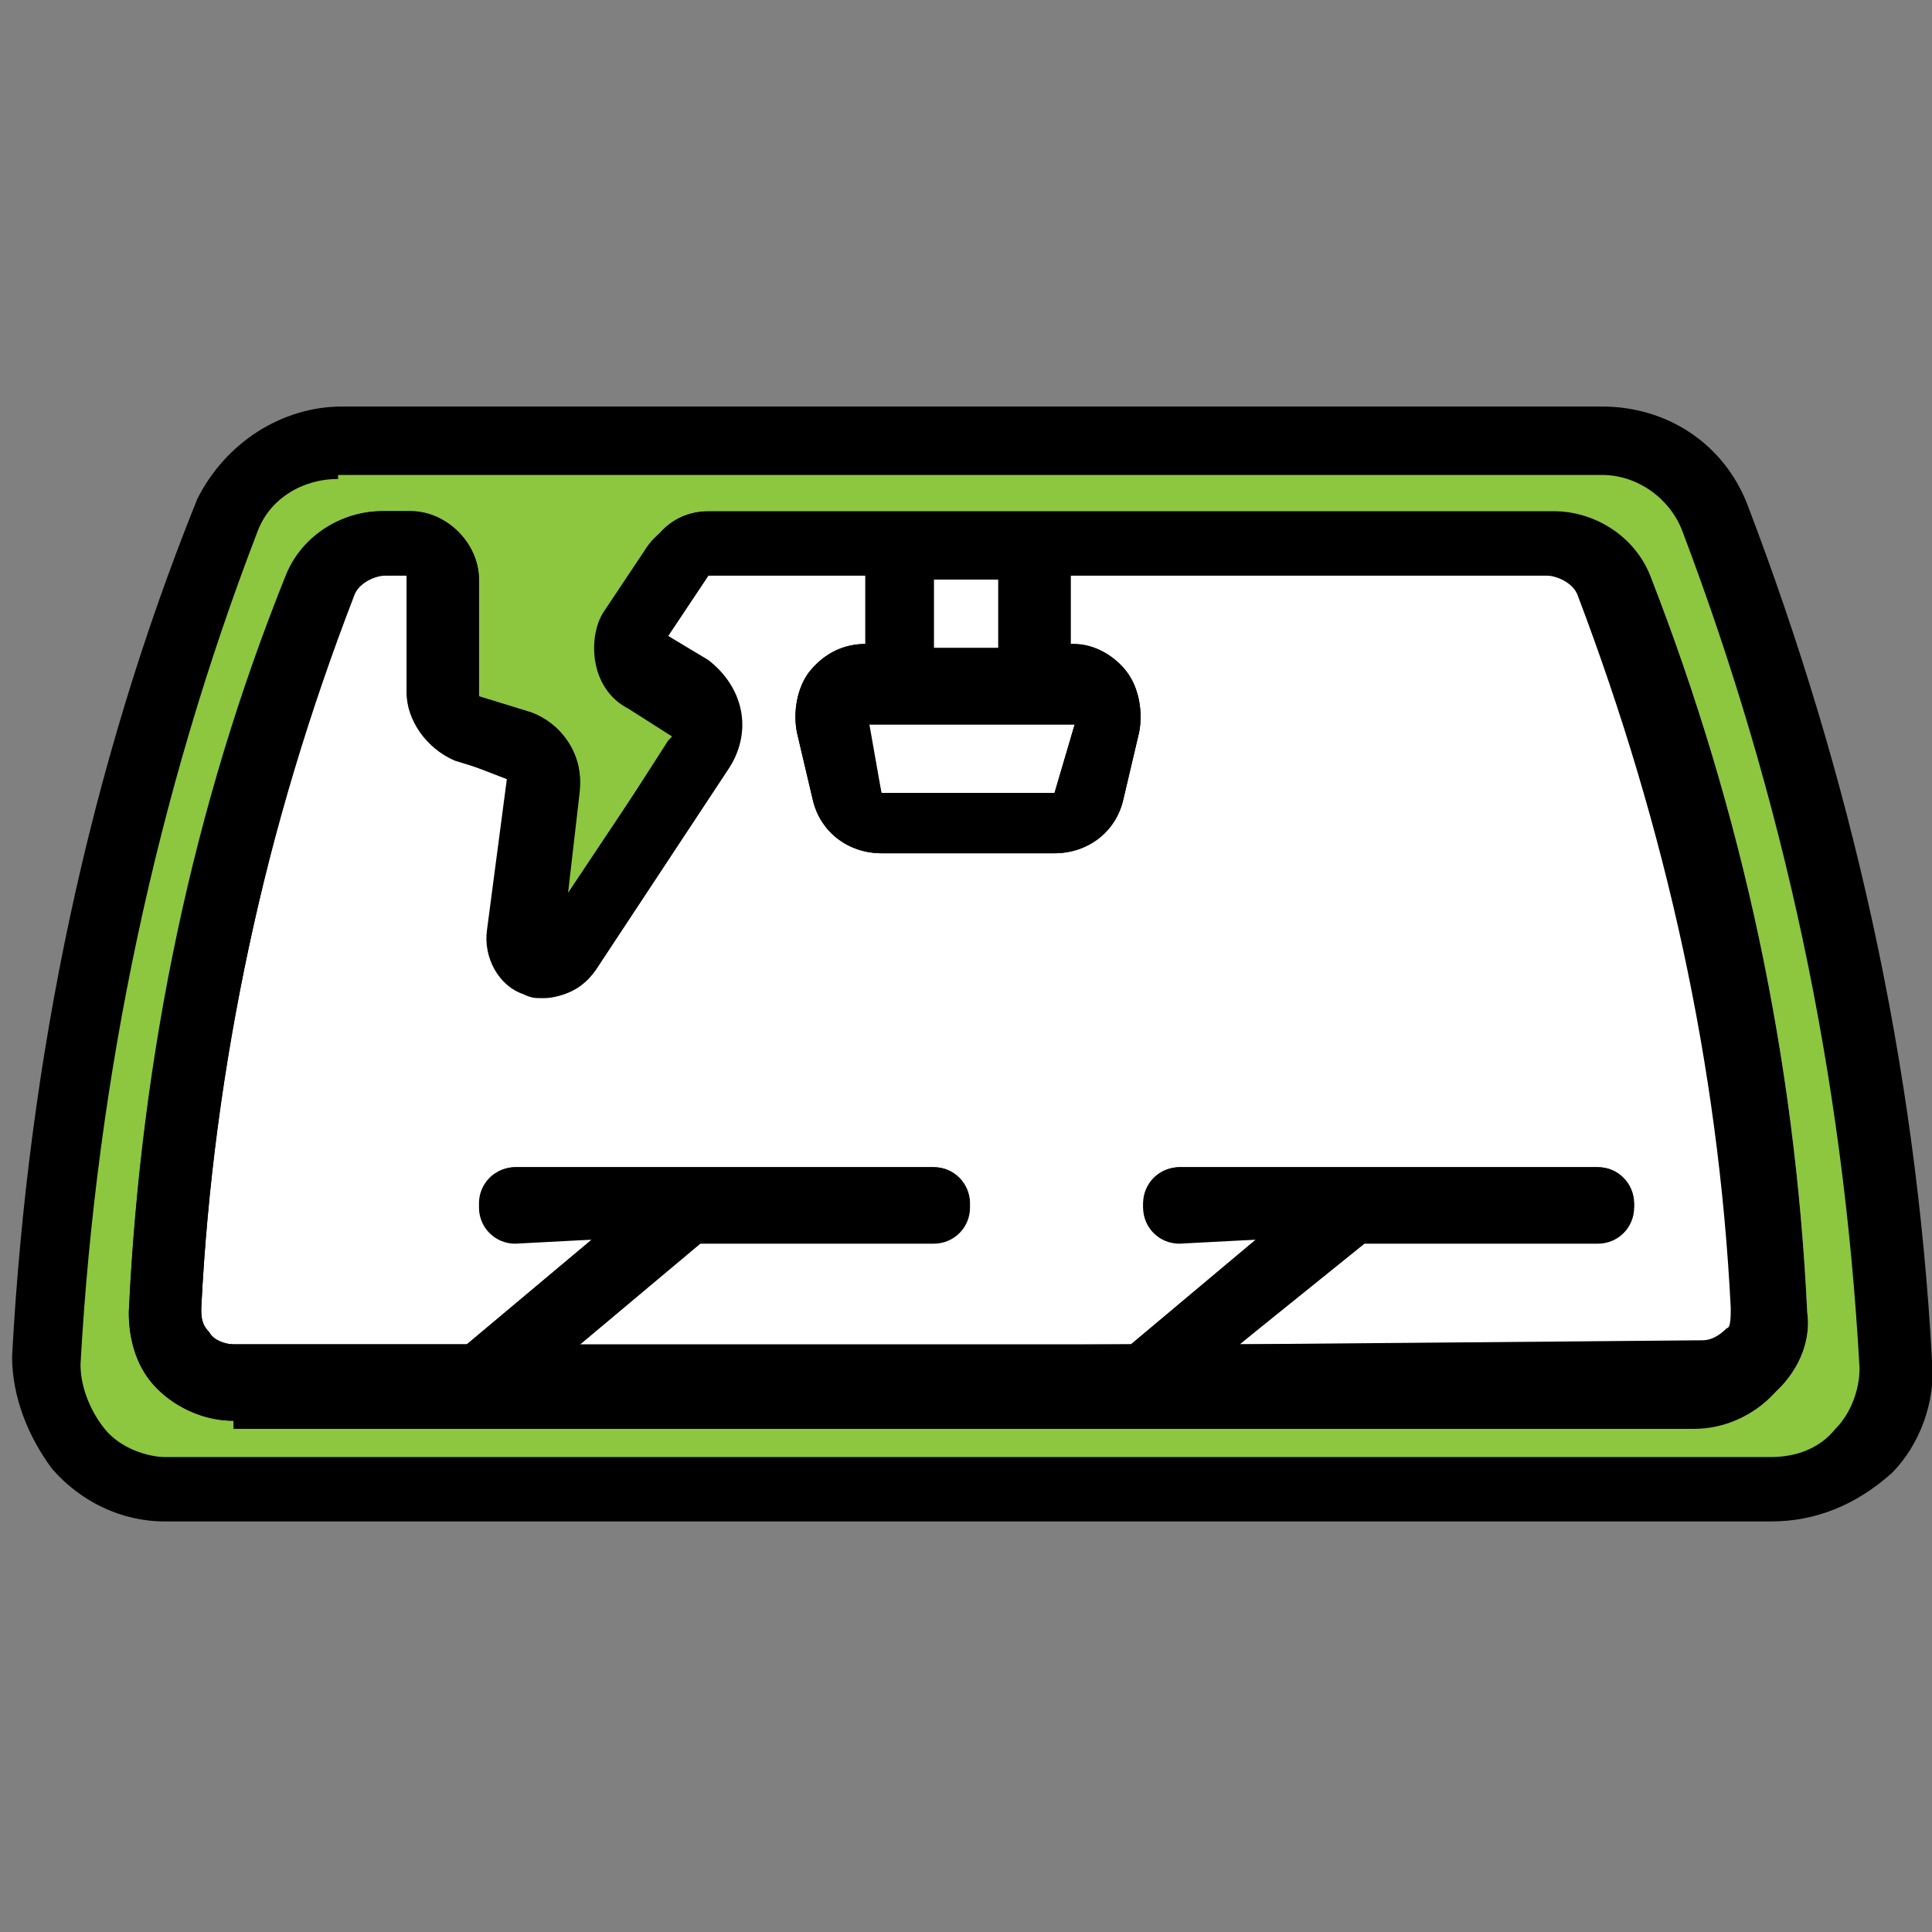
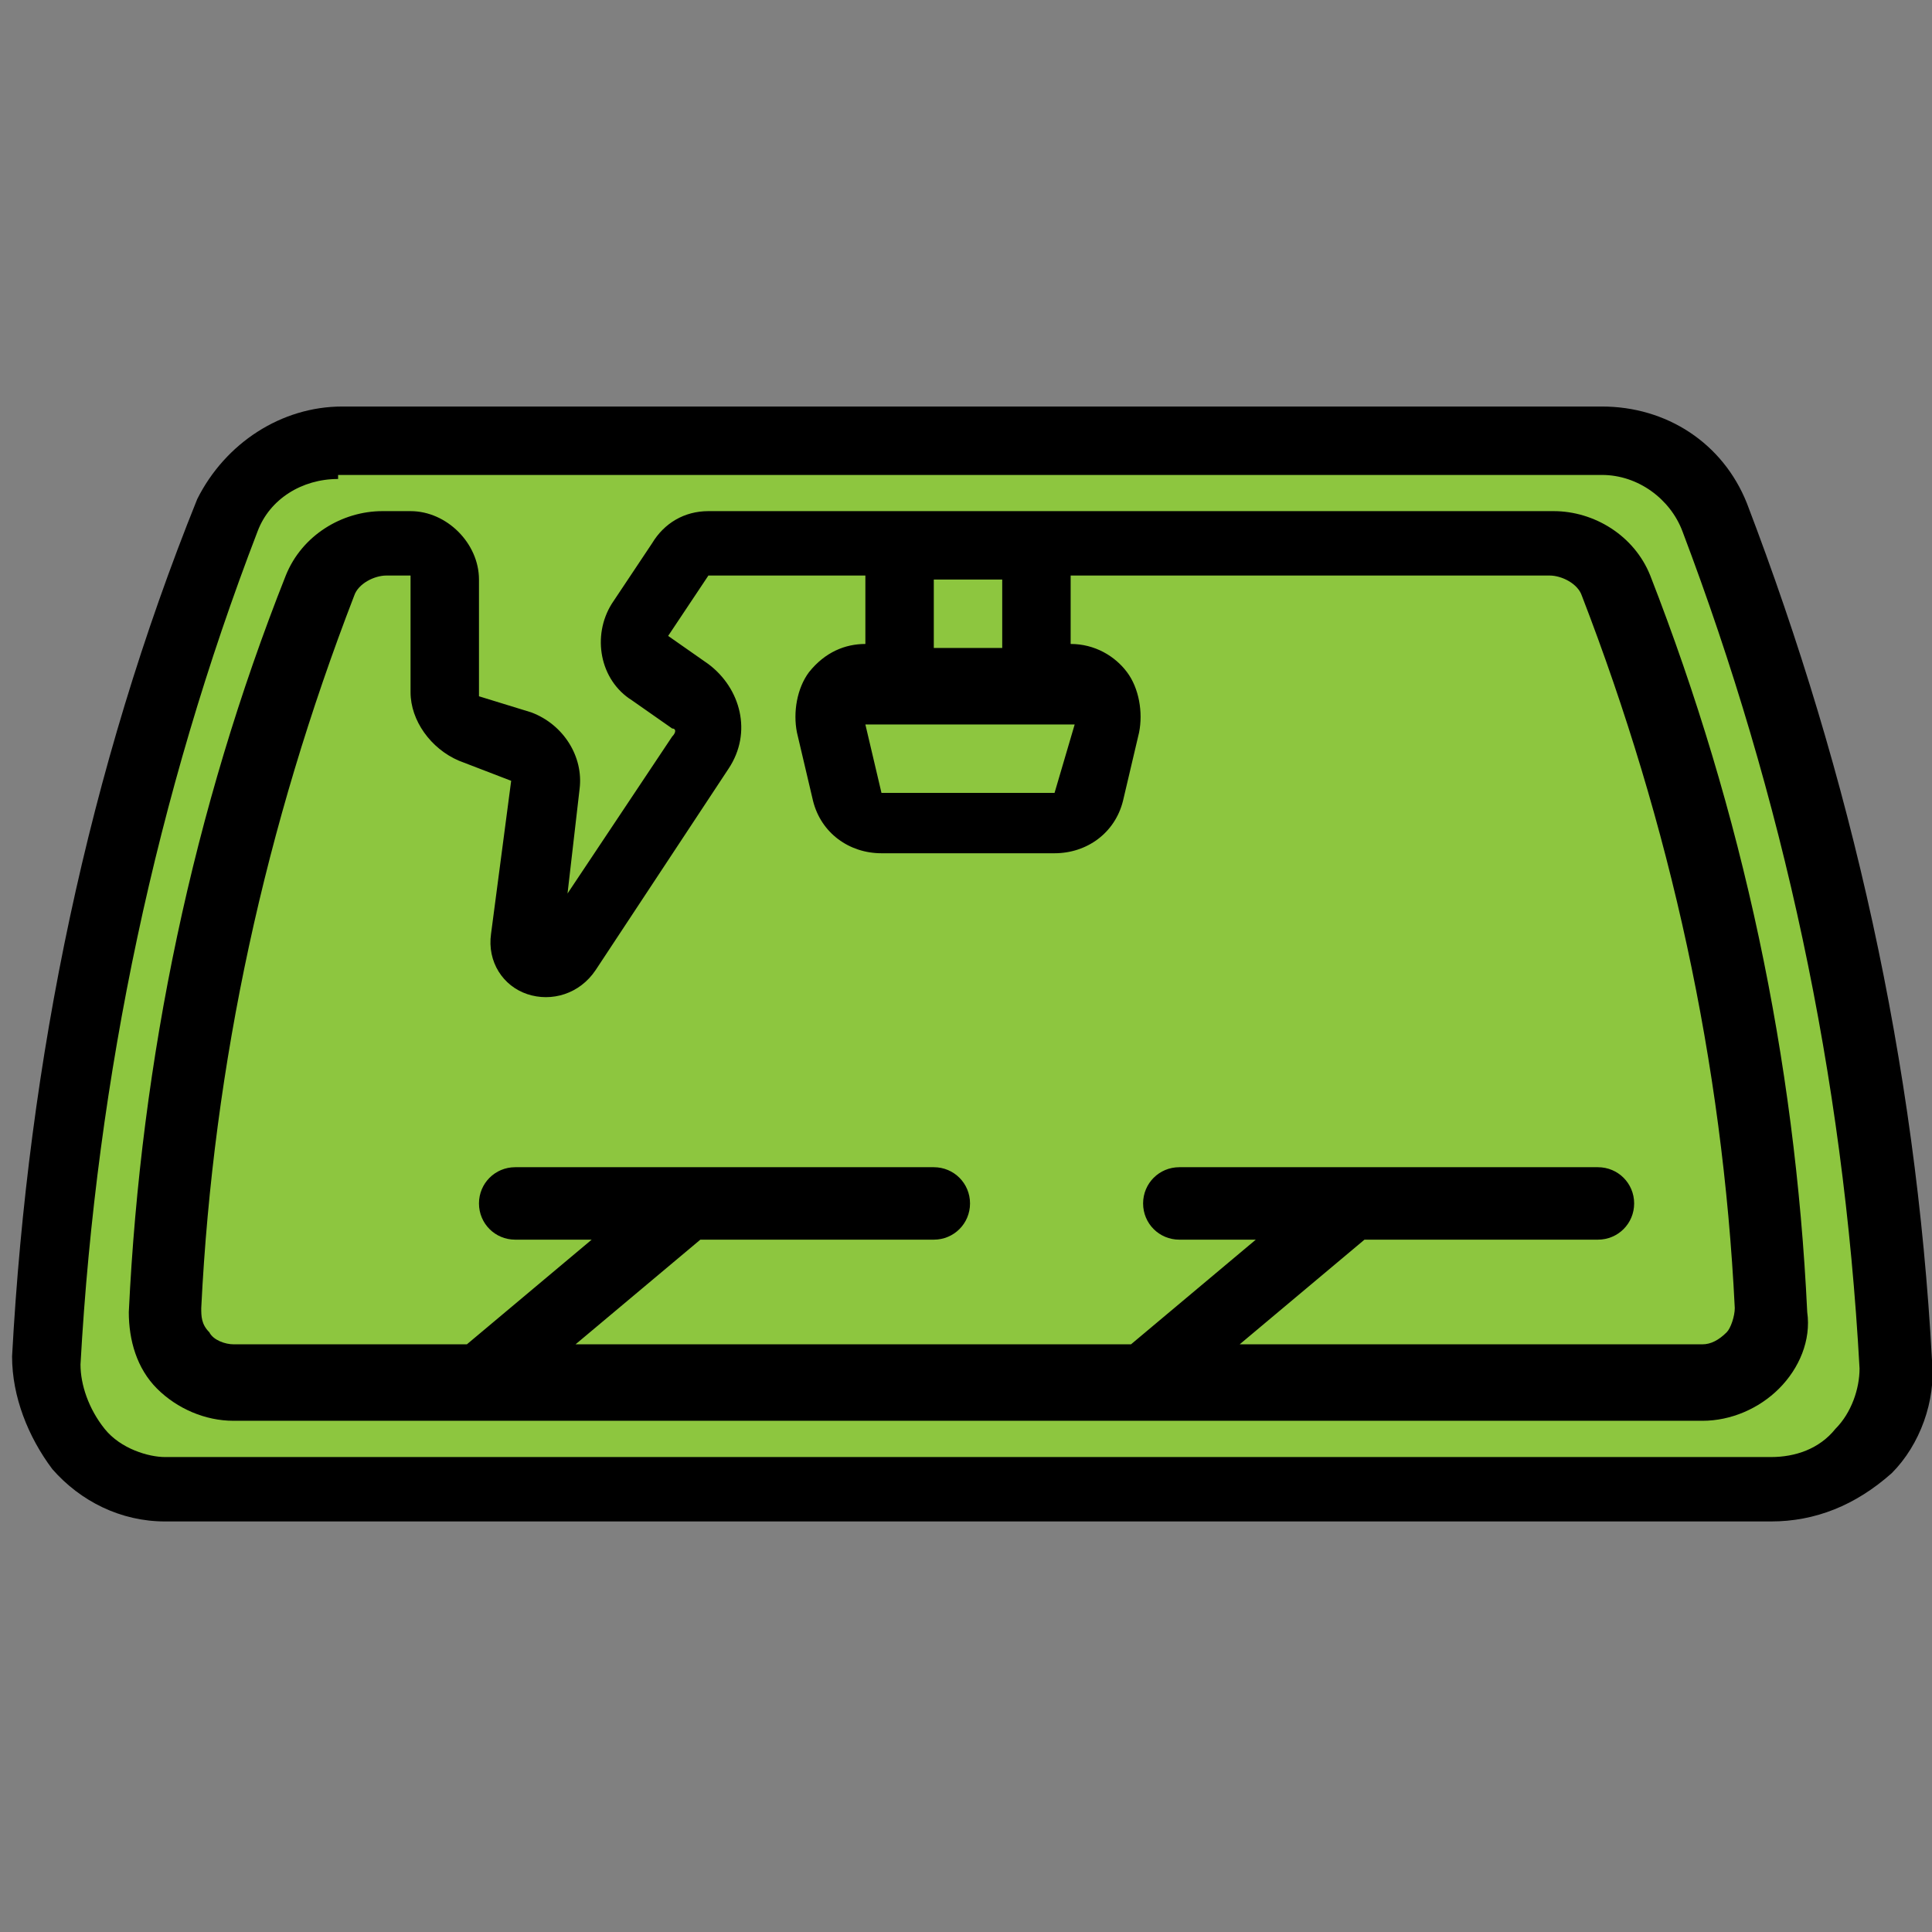
<svg xmlns="http://www.w3.org/2000/svg" width="48" height="48" viewBox="0 0 48 48" fill="none">
  <rect x="0" y="0" width="48" height="48" fill="#808080" stroke="none" />
  <g clip-path="url(#clip0_619_4125)">
    <path d="M9.1 11H8.4C7.2 11 6.1 11.7 5.6 12.8C3 19.5 1.5 26.6 1.1 33.8C1.1 34.6 1.4 35.4 1.9 36C2.5 36.7 3.3 37 4.1 37H44C44.8 37 45.6 36.7 46.2 36.1C46.8 35.5 47.1 34.7 47 33.9C46.6 26.7 45.1 19.6 42.5 12.9C42 11.7 40.9 11 39.7 11H16.6H9.1Z" fill="#8DC63F" />
    <path d="M44 37.8H4.1C3 37.8 2 37.3 1.3 36.5C0.7 35.7 0.3 34.7 0.3 33.7C0.7 26.3 2.2 19.1 4.9 12.4C5.6 11 7 10.1 8.5 10.1H39.8C41.4 10.1 42.8 11 43.4 12.5C46 19.3 47.6 26.4 48 33.8C48.1 34.8 47.7 35.9 47 36.6C46.1 37.4 45.1 37.8 44 37.8ZM8.4 11.9C7.5 11.9 6.7 12.4 6.4 13.2C3.9 19.7 2.4 26.7 2 33.9C2 34.4 2.2 35 2.6 35.5C3 36 3.7 36.2 4.1 36.2H44C44.6 36.2 45.2 36 45.6 35.5C46 35.1 46.2 34.5 46.2 34C45.8 26.7 44.3 19.8 41.8 13.2C41.5 12.4 40.7 11.8 39.8 11.8H8.4V11.9Z" fill="black" />
-     <path d="M10.2 12.699H9.5C8.5 12.699 7.5 13.299 7.1 14.299C4.8 20.099 3.5 26.299 3.2 32.599C3.2 33.299 3.4 33.999 3.9 34.499C4.4 34.999 5.1 35.299 5.8 35.299H42.3C43 35.299 43.7 34.999 44.2 34.499C44.7 33.999 45 33.299 44.9 32.599C44.6 26.299 43.3 20.199 41 14.299C40.6 13.299 39.6 12.699 38.6 12.699H17.6C17 12.699 16.5 12.999 16.2 13.499L15.2 14.999C14.7 15.799 14.9 16.899 15.7 17.399L16.7 18.099C16.8 18.099 16.8 18.199 16.7 18.299L14.1 22.199L14.4 19.599C14.5 18.799 14 17.999 13.2 17.699L11.9 17.299V14.399C11.9 13.499 11.1 12.699 10.2 12.699Z" fill="white" />
-     <path d="M5.8 35.299C5.1 35.299 4.4 34.999 3.9 34.499C3.3 33.899 3.2 33.099 3.2 32.599C3.5 26.199 4.8 19.999 7.1 14.299C7.5 13.299 8.5 12.699 9.5 12.699H10.2C11.1 12.699 11.9 13.499 11.9 14.399V17.299L13.2 17.699C14 17.999 14.5 18.799 14.4 19.699L14.1 22.299L16.6 18.399C16.7 18.299 16.7 18.299 16.7 18.299L15.6 17.599C15.2 17.399 14.9 16.999 14.8 16.499C14.7 15.999 14.8 15.499 15 15.199L16 13.699C16.3 13.199 16.8 12.899 17.4 12.899H38.4C39.5 12.899 40.5 13.599 40.8 14.499C43.1 20.399 44.4 26.499 44.7 32.799C44.8 33.499 44.5 34.199 44 34.699C43.5 35.199 42.8 35.499 42.1 35.499H5.8V35.299ZM30.8 33.399L42.3 33.299C42.5 33.299 42.7 33.199 42.9 32.999C43 32.999 43 32.699 43 32.499C42.7 26.499 41.4 20.599 39.2 14.799C39.1 14.499 38.7 14.299 38.4 14.299H26.6V15.999H26.7C27.2 15.999 27.7 16.299 28 16.699C28.3 17.099 28.4 17.699 28.3 18.199L27.9 19.899C27.7 20.699 27 21.199 26.2 21.199H21.9C21.1 21.199 20.4 20.699 20.2 19.899L19.8 18.199C19.7 17.699 19.8 17.099 20.1 16.699C20.5 16.199 21 15.999 21.5 15.999V14.299H17.6L16.6 15.799L17.6 16.399C18.5 17.099 18.7 18.199 18.1 19.099L14.8 24.099C14.5 24.499 14 24.799 13.5 24.799C13.3 24.799 13.2 24.799 13 24.699C12.4 24.499 12 23.799 12.1 23.099L12.6 19.299L11.3 18.899C10.6 18.599 10.1 17.899 10.1 17.199V14.299H9.5C9.2 14.299 8.8 14.499 8.7 14.799C6.6 20.599 5.3 26.499 5 32.499C5 32.699 5 32.899 5.2 33.099C5.3 33.299 5.6 33.399 5.8 33.399H11.6L14.7 30.799L12.8 30.899C12.3 30.899 11.9 30.499 11.9 29.999C11.9 29.499 12.3 28.999 12.8 28.999H23.2C23.7 28.999 24.1 29.399 24.1 29.999C24.1 30.499 23.7 30.899 23.2 30.899H17.4L14.3 33.499L28.1 33.399L31.2 30.799L29.3 30.899C28.8 30.899 28.4 30.499 28.4 29.999C28.4 29.499 28.8 28.999 29.3 28.999H39.7C40.2 28.999 40.6 29.399 40.6 29.999C40.6 30.499 40.2 30.899 39.7 30.899H33.9L30.8 33.399ZM21.9 19.699H26.2L26.7 17.999H21.6L21.9 19.699ZM23.2 16.099H24.8V14.399H23.2V16.099Z" fill="black" />
    <path d="M10.2 12.699H9.5C8.5 12.699 7.5 13.299 7.1 14.299C4.8 20.099 3.5 26.299 3.2 32.599C3.2 33.299 3.4 33.999 3.9 34.499C4.4 34.999 5.1 35.299 5.8 35.299H42.3C43 35.299 43.7 34.999 44.2 34.499C44.7 33.999 45 33.299 44.9 32.599C44.6 26.299 43.3 20.199 41 14.299C40.6 13.299 39.6 12.699 38.6 12.699H17.6C17 12.699 16.5 12.999 16.2 13.499L15.2 14.999C14.7 15.799 14.9 16.899 15.7 17.399L16.7 18.099C16.8 18.099 16.8 18.199 16.7 18.299L14.1 22.199L14.4 19.599C14.5 18.799 14 17.999 13.2 17.699L11.9 17.299V14.399C11.9 13.499 11.1 12.699 10.2 12.699ZM26.2 19.699H21.9L21.5 17.999H26.7L26.2 19.699ZM23.2 14.399H24.9V16.099H23.2V14.399ZM12.7 19.399L12.2 23.199C12.1 23.899 12.5 24.499 13.1 24.699C13.7 24.899 14.4 24.699 14.8 24.099L18.1 19.099C18.7 18.199 18.4 17.099 17.6 16.499L16.6 15.799L17.6 14.299H21.5V15.999C21 15.999 20.5 16.199 20.1 16.699C19.8 17.099 19.7 17.699 19.8 18.199L20.2 19.899C20.4 20.699 21.1 21.199 21.9 21.199H26.2C27 21.199 27.7 20.699 27.9 19.899L28.3 18.199C28.4 17.699 28.3 17.099 28 16.699C27.7 16.299 27.2 15.999 26.6 15.999V14.299H38.5C38.8 14.299 39.2 14.499 39.3 14.799C41.5 20.499 42.8 26.399 43.1 32.499C43.1 32.699 43 32.999 42.9 33.099C42.7 33.299 42.5 33.399 42.3 33.399H30.8L33.9 30.799H39.7C40.2 30.799 40.6 30.399 40.6 29.899C40.6 29.399 40.2 28.999 39.7 28.999H29.3C28.8 28.999 28.4 29.399 28.4 29.899C28.4 30.399 28.8 30.799 29.3 30.799H31.2L28.1 33.399H14.3L17.4 30.799H23.2C23.7 30.799 24.1 30.399 24.1 29.899C24.1 29.399 23.7 28.999 23.2 28.999H12.8C12.3 28.999 11.9 29.399 11.9 29.899C11.9 30.399 12.3 30.799 12.8 30.799H14.7L11.6 33.399H5.8C5.6 33.399 5.3 33.299 5.2 33.099C5 32.899 5 32.699 5 32.499C5.3 26.399 6.6 20.499 8.8 14.799C8.9 14.499 9.3 14.299 9.6 14.299H10.2V17.199C10.2 17.899 10.7 18.599 11.4 18.899L12.7 19.399Z" fill="black" />
  </g>
  <defs>
    <clipPath id="clip0_619_4125">
      <rect width="48" height="48" fill="white" />
    </clipPath>
  </defs>
</svg>